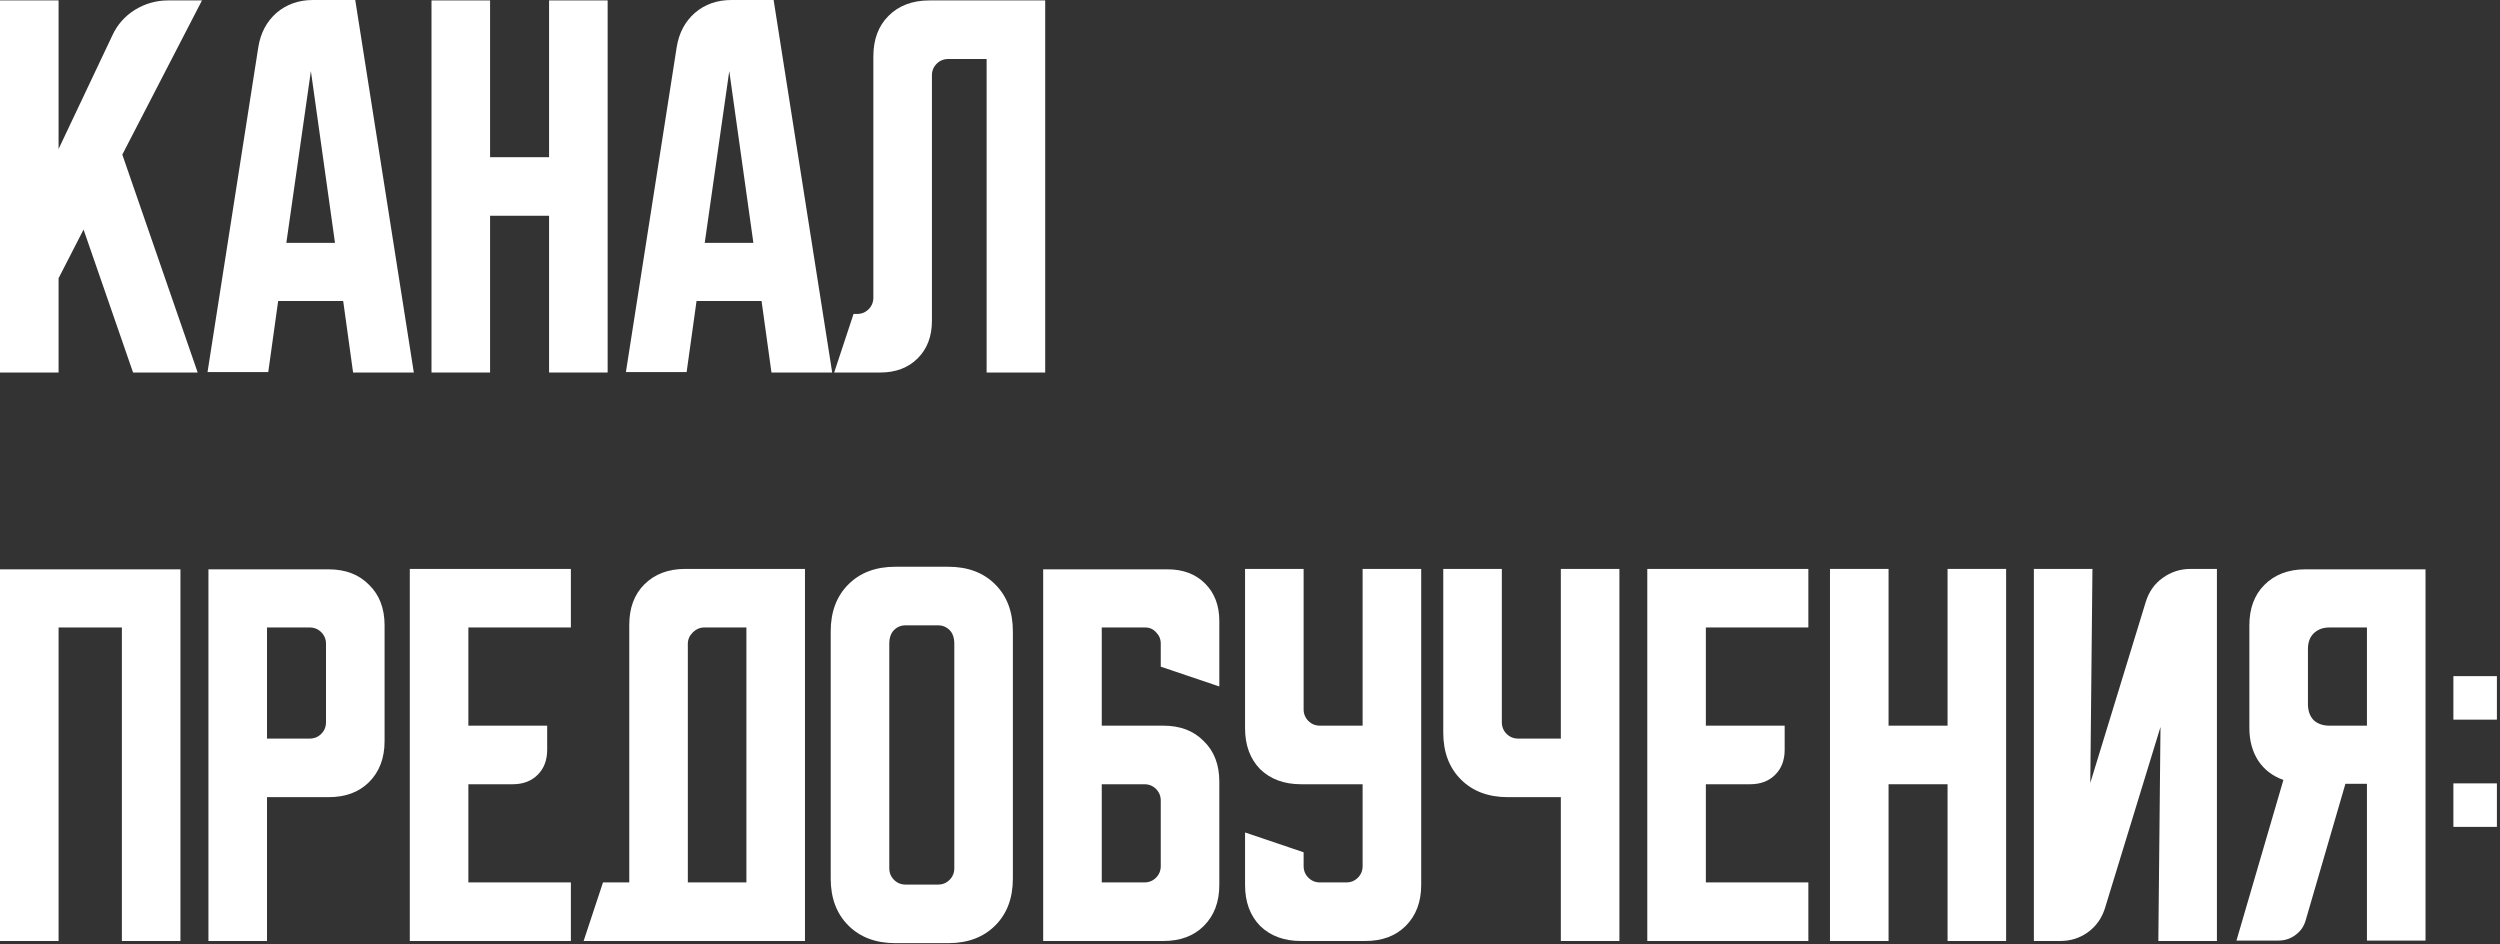
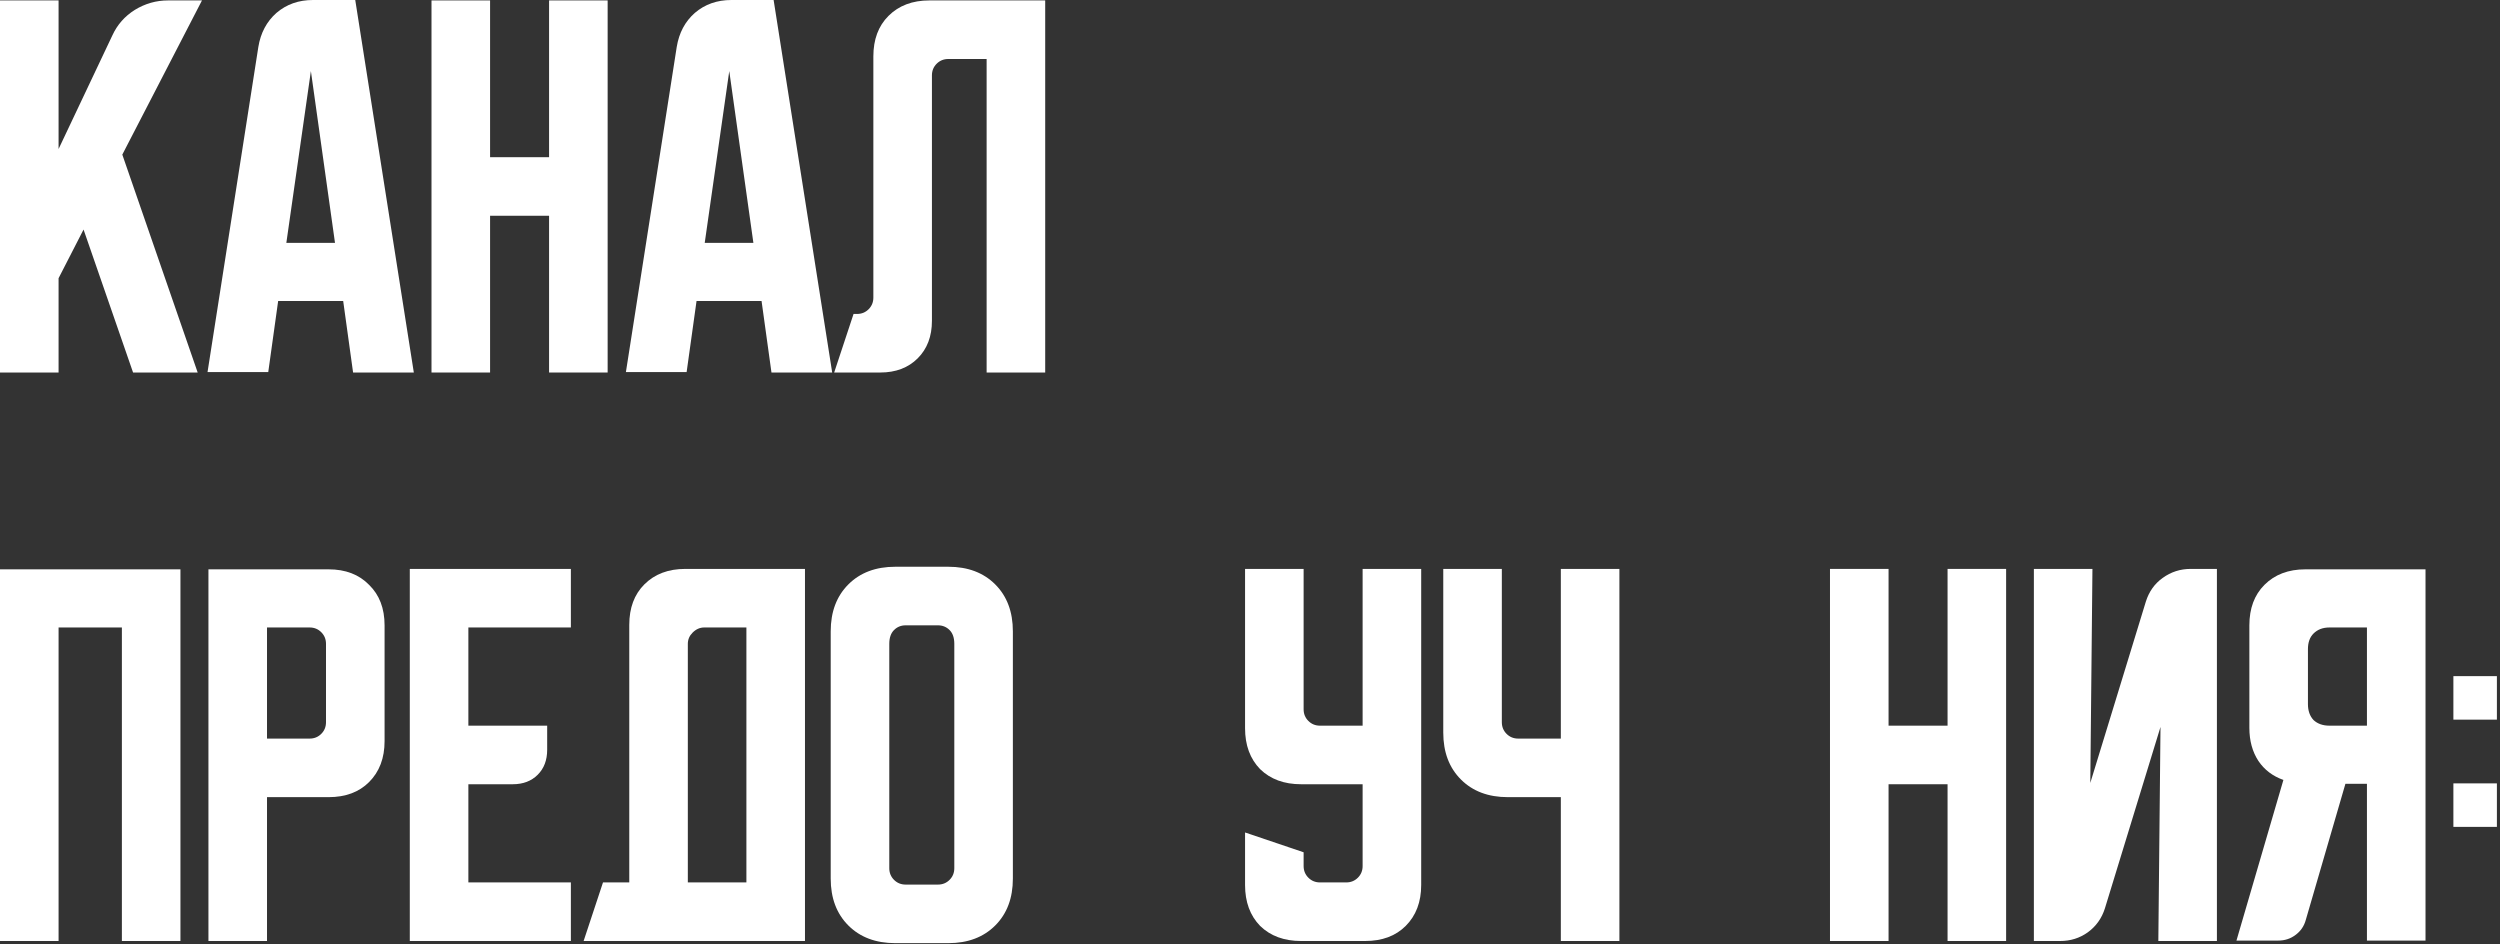
<svg xmlns="http://www.w3.org/2000/svg" viewBox="0 0 193.26 73" fill="none">
  <rect x="0" y="0" width="193.26" height="73" fill="#333333" stroke="none" />
  <path d="M189.657 55.631V52.268H193.02V55.631H189.657ZM193.02 60.558V63.921H189.657V60.558H193.02Z" fill="white" />
  <path d="M172.887 72.71L176.516 60.292C175.694 60.003 175.051 59.515 174.585 58.827C174.119 58.117 173.885 57.262 173.885 56.263V48.34C173.885 47.03 174.274 45.987 175.051 45.211C175.85 44.412 176.904 44.012 178.214 44.012H187.502V72.71H182.974V60.591H181.31L178.247 71.112C178.114 71.6 177.847 71.988 177.448 72.277C177.071 72.565 176.627 72.71 176.116 72.71H172.887ZM178.413 50.171V54.432C178.413 54.943 178.557 55.353 178.846 55.664C179.157 55.953 179.567 56.097 180.078 56.097H182.974V48.506H180.078C179.567 48.506 179.157 48.662 178.846 48.972C178.557 49.261 178.413 49.661 178.413 50.171Z" fill="white" />
  <path d="M157.227 72.743V43.979H161.754L161.588 60.525L165.882 46.509C166.127 45.732 166.559 45.122 167.181 44.678C167.825 44.212 168.546 43.979 169.345 43.979H171.376V72.743H166.848L167.015 56.197L162.72 70.213C162.476 70.99 162.032 71.611 161.388 72.077C160.767 72.521 160.056 72.743 159.257 72.743H157.227Z" fill="white" />
  <path d="M141.465 43.979H145.993V56.097H150.554V43.979H155.081V72.743H150.554V60.625H145.993V72.743H141.465V43.979Z" fill="white" />
-   <path d="M127.342 43.979H139.793V48.506H131.869V56.097H137.962V57.961C137.962 58.76 137.718 59.404 137.23 59.892C136.741 60.38 136.098 60.625 135.299 60.625H131.869V68.215H139.793V72.743H127.342V43.979Z" fill="white" />
  <path d="M116.098 43.979V55.831C116.098 56.186 116.22 56.485 116.464 56.73C116.708 56.974 117.008 57.096 117.363 57.096H120.659V43.979H125.186V72.743H120.659V61.623H116.564C115.055 61.623 113.845 61.169 112.935 60.258C112.025 59.349 111.57 58.139 111.57 56.63V43.979H116.098Z" fill="white" />
  <path d="M96.248 43.979H100.775V54.832C100.775 55.187 100.897 55.487 101.142 55.731C101.386 55.975 101.685 56.097 102.04 56.097H105.336V43.979H109.864V68.415C109.864 69.724 109.465 70.779 108.666 71.578C107.889 72.355 106.846 72.743 105.536 72.743H100.576C99.266 72.743 98.212 72.355 97.413 71.578C96.636 70.779 96.248 69.724 96.248 68.415V64.353L100.775 65.885V66.95C100.775 67.305 100.897 67.605 101.142 67.849C101.386 68.093 101.685 68.215 102.04 68.215H104.071C104.426 68.215 104.726 68.093 104.97 67.849C105.214 67.605 105.336 67.305 105.336 66.95V60.625H100.576C99.266 60.625 98.212 60.236 97.413 59.459C96.636 58.66 96.248 57.606 96.248 56.297V43.979Z" fill="white" />
-   <path d="M80.642 44.012H90.263C91.462 44.012 92.427 44.378 93.16 45.111C93.892 45.843 94.258 46.809 94.258 48.007V53.067L89.731 51.536V49.738C89.731 49.405 89.609 49.117 89.364 48.873C89.143 48.628 88.865 48.506 88.532 48.506H85.17V56.097H89.931C91.24 56.097 92.283 56.497 93.06 57.296C93.859 58.072 94.258 59.115 94.258 60.425V68.415C94.258 69.724 93.859 70.779 93.06 71.578C92.283 72.355 91.24 72.743 89.931 72.743H80.642V44.012ZM85.17 60.625V68.215H88.466C88.821 68.215 89.12 68.093 89.364 67.849C89.609 67.605 89.731 67.305 89.731 66.95V61.89C89.731 61.535 89.609 61.235 89.364 60.991C89.12 60.747 88.821 60.625 88.466 60.625H85.17Z" fill="white" />
  <path d="M64.217 48.806C64.217 47.297 64.672 46.087 65.582 45.177C66.492 44.267 67.702 43.812 69.211 43.812H73.306C74.815 43.812 76.025 44.267 76.935 45.177C77.845 46.087 78.299 47.297 78.299 48.806V67.916C78.299 69.425 77.845 70.635 76.935 71.544C76.025 72.454 74.815 72.909 73.306 72.909H69.211C67.702 72.909 66.492 72.454 65.582 71.544C64.672 70.635 64.217 69.425 64.217 67.916V48.806ZM70.01 68.382H72.507C72.862 68.382 73.162 68.26 73.406 68.016C73.65 67.771 73.772 67.472 73.772 67.117V49.771C73.772 49.305 73.65 48.95 73.406 48.706C73.162 48.462 72.862 48.34 72.507 48.34H70.01C69.655 48.34 69.355 48.462 69.111 48.706C68.867 48.95 68.745 49.305 68.745 49.771V67.117C68.745 67.472 68.867 67.771 69.111 68.016C69.355 68.26 69.655 68.382 70.01 68.382Z" fill="white" />
  <path d="M46.614 68.215H48.645V48.307C48.645 46.997 49.033 45.954 49.81 45.177C50.609 44.378 51.663 43.979 52.973 43.979H62.228V72.743H45.116L46.614 68.215ZM57.7 68.215V48.506H54.438C54.105 48.506 53.805 48.64 53.539 48.906C53.295 49.15 53.172 49.439 53.172 49.771V68.215H57.7Z" fill="white" />
  <path d="M31.679 43.979H44.131V48.506H36.207V56.097H42.299V57.961C42.299 58.76 42.056 59.404 41.567 59.892C41.079 60.38 40.435 60.625 39.636 60.625H36.207V68.215H44.131V72.743H31.679V43.979Z" fill="white" />
  <path d="M16.113 44.012H25.401C26.711 44.012 27.754 44.412 28.531 45.211C29.33 45.987 29.729 47.03 29.729 48.34V57.296C29.729 58.605 29.33 59.659 28.531 60.458C27.754 61.235 26.711 61.623 25.401 61.623H20.641V72.743H16.113V44.012ZM20.641 48.506V57.096H23.936C24.292 57.096 24.591 56.974 24.835 56.73C25.079 56.485 25.201 56.186 25.201 55.831V49.771C25.201 49.416 25.079 49.117 24.835 48.873C24.591 48.628 24.292 48.506 23.936 48.506H20.641Z" fill="white" />
  <path d="M0 44.012H13.949V72.743H9.422V48.506H4.528V72.743H0V44.012Z" fill="white" />
  <path d="M64.485 28.797L65.983 24.27H66.249C66.605 24.27 66.904 24.148 67.148 23.904C67.392 23.659 67.514 23.36 67.514 23.005V4.361C67.514 3.052 67.903 2.009 68.68 1.232C69.479 0.433 70.533 0.033 71.842 0.033H80.798V28.797H76.27V4.561H73.307C72.952 4.561 72.652 4.683 72.408 4.927C72.164 5.171 72.042 5.471 72.042 5.826V24.803C72.042 26.001 71.676 26.967 70.943 27.699C70.211 28.431 69.245 28.797 68.047 28.797H64.485Z" fill="white" />
  <path d="M52.314 3.629C52.491 2.541 52.957 1.665 53.712 0.999C54.489 0.333 55.432 0 56.542 0H59.804L64.332 28.797H59.638L58.872 23.271H53.845L53.079 28.764H48.385L52.314 3.629ZM54.478 18.777H58.24L56.375 5.493L54.478 18.777Z" fill="white" />
  <path d="M33.357 0.033H37.885V12.152H42.446V0.033H46.973V28.797H42.446V16.679H37.885V28.797H33.357V0.033Z" fill="white" />
  <path d="M19.971 3.629C20.149 2.541 20.615 1.665 21.369 0.999C22.146 0.333 23.089 0 24.199 0H27.462L31.99 28.797H27.295L26.53 23.271H21.502L20.737 28.764H16.043L19.971 3.629ZM22.135 18.777H25.897L24.033 5.493L22.135 18.777Z" fill="white" />
  <path d="M4.528 0.033V11.519L8.689 2.73C9.067 1.909 9.644 1.254 10.42 0.766C11.219 0.277 12.074 0.033 12.984 0.033H15.614L9.455 11.952L15.281 28.797H10.287L6.459 17.745L4.528 21.507V28.797H0V0.033H4.528Z" fill="white" />
</svg>